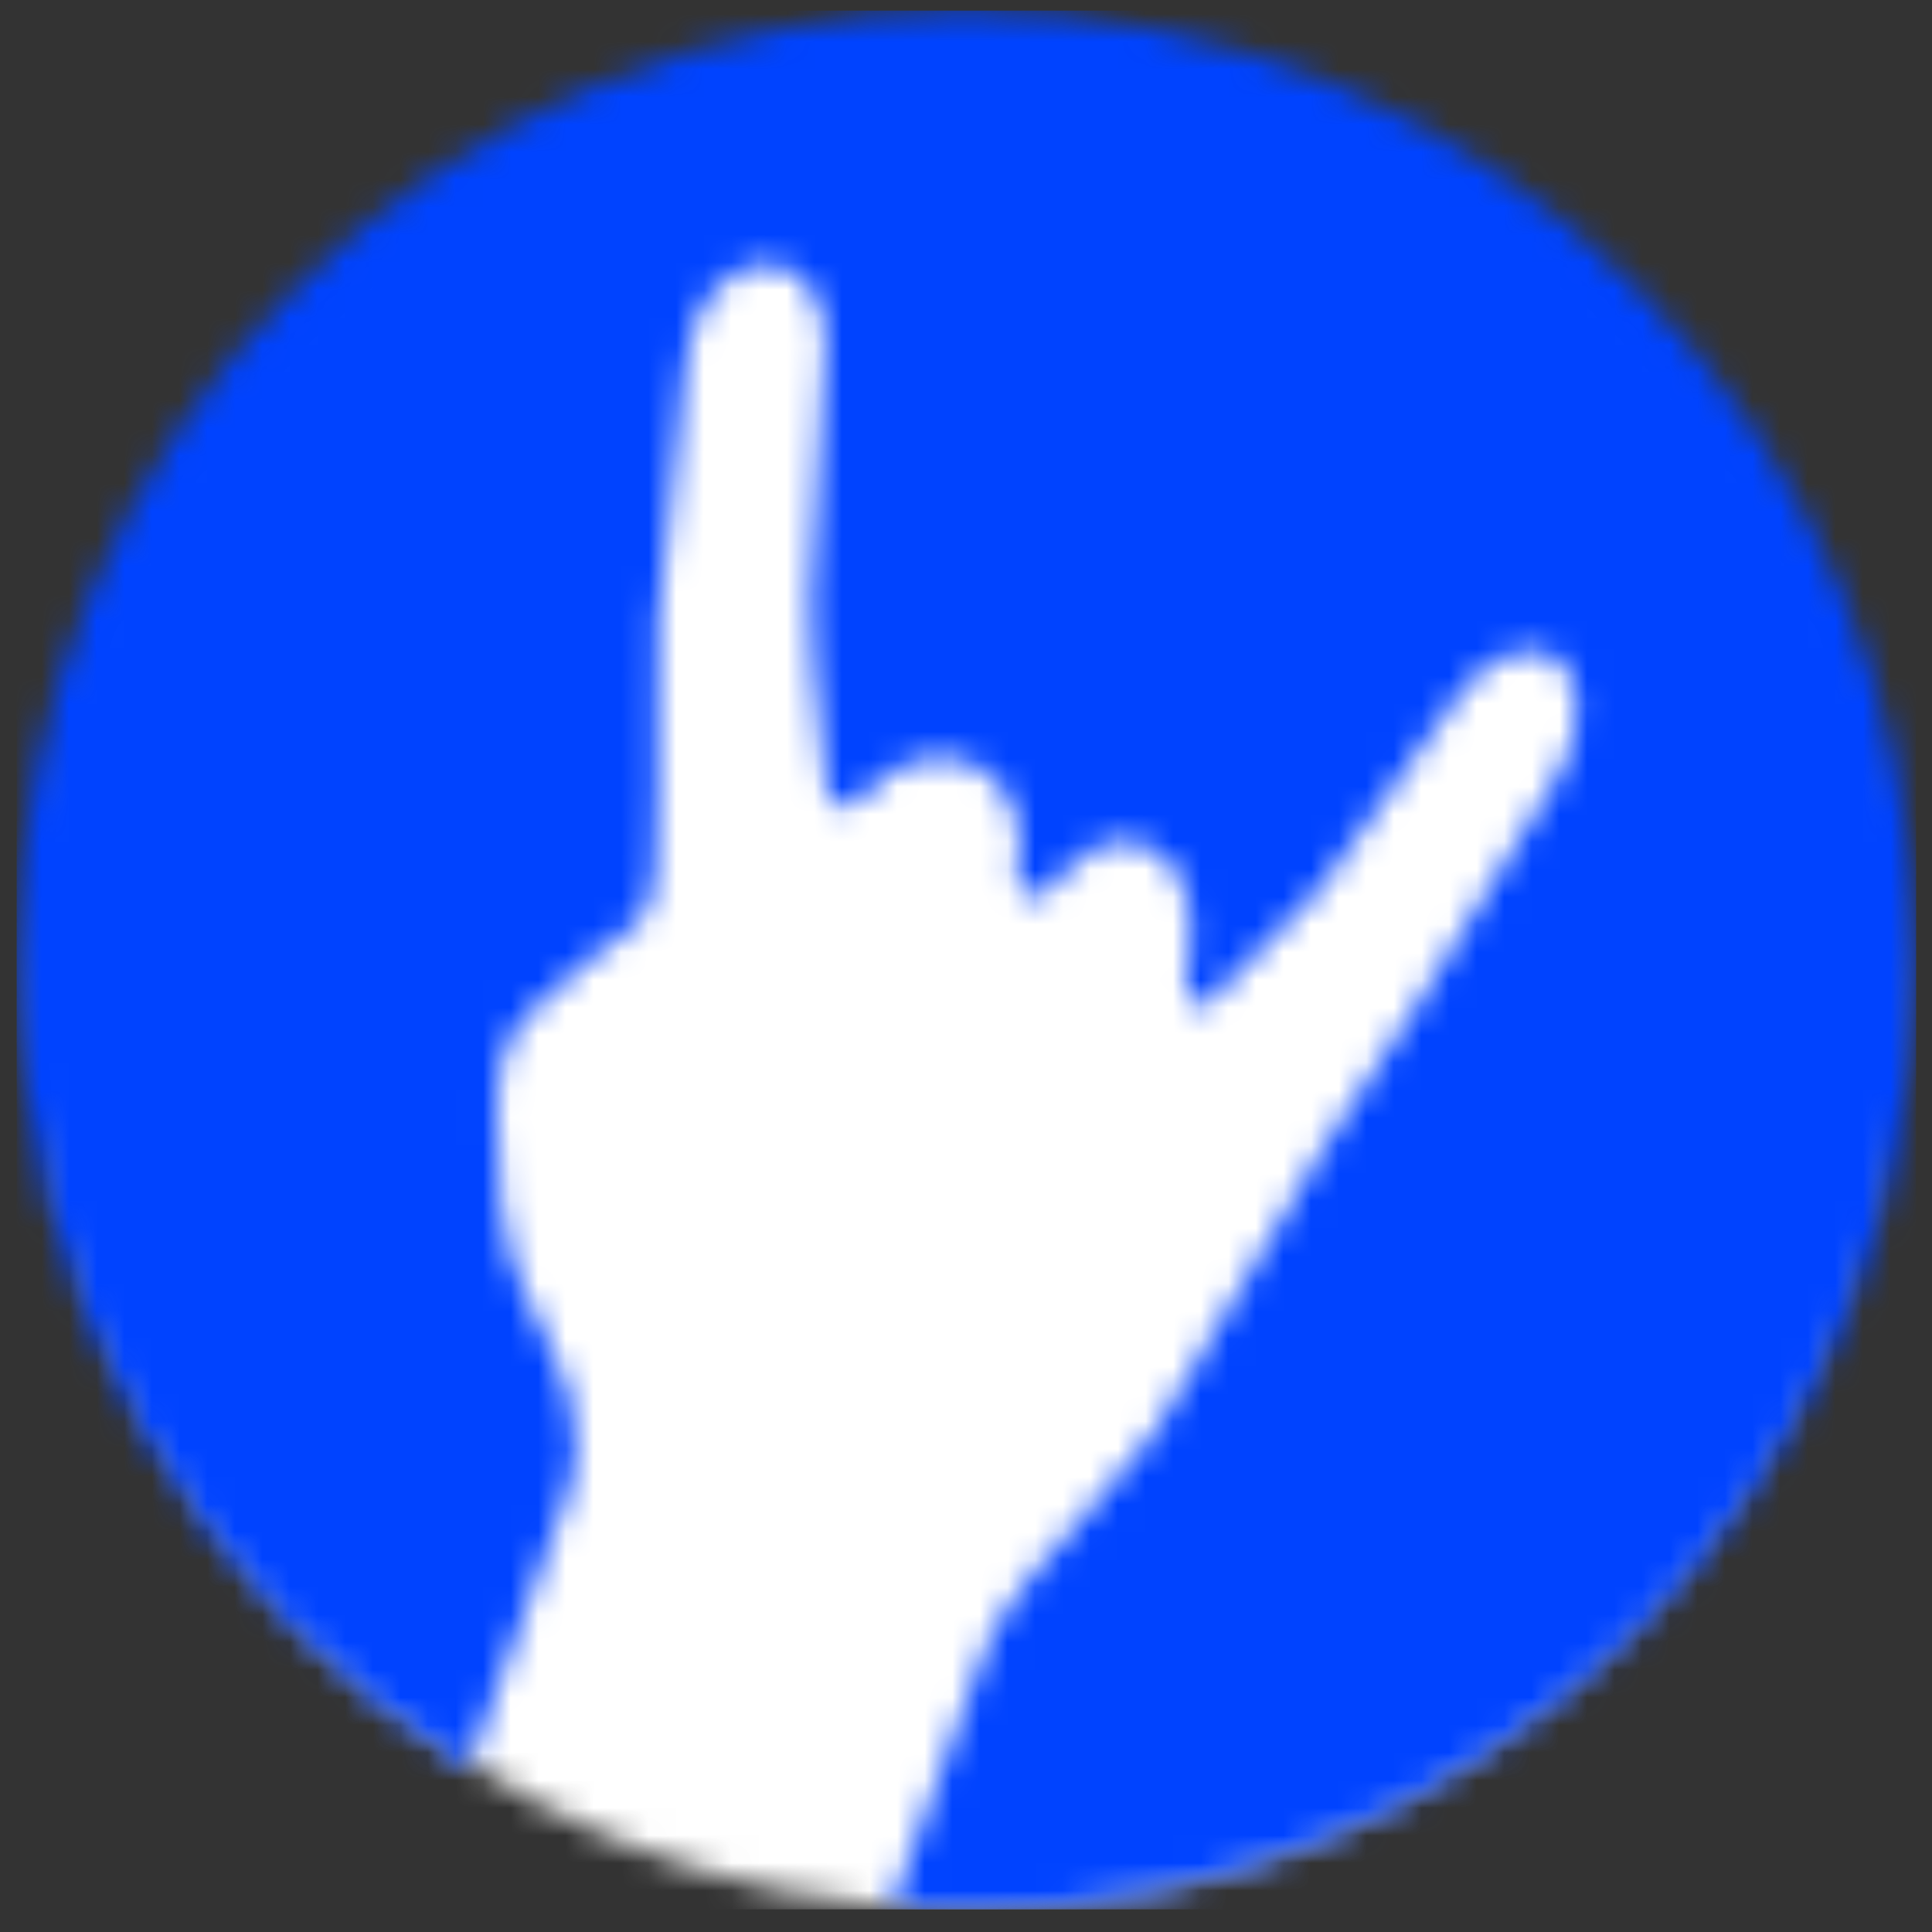
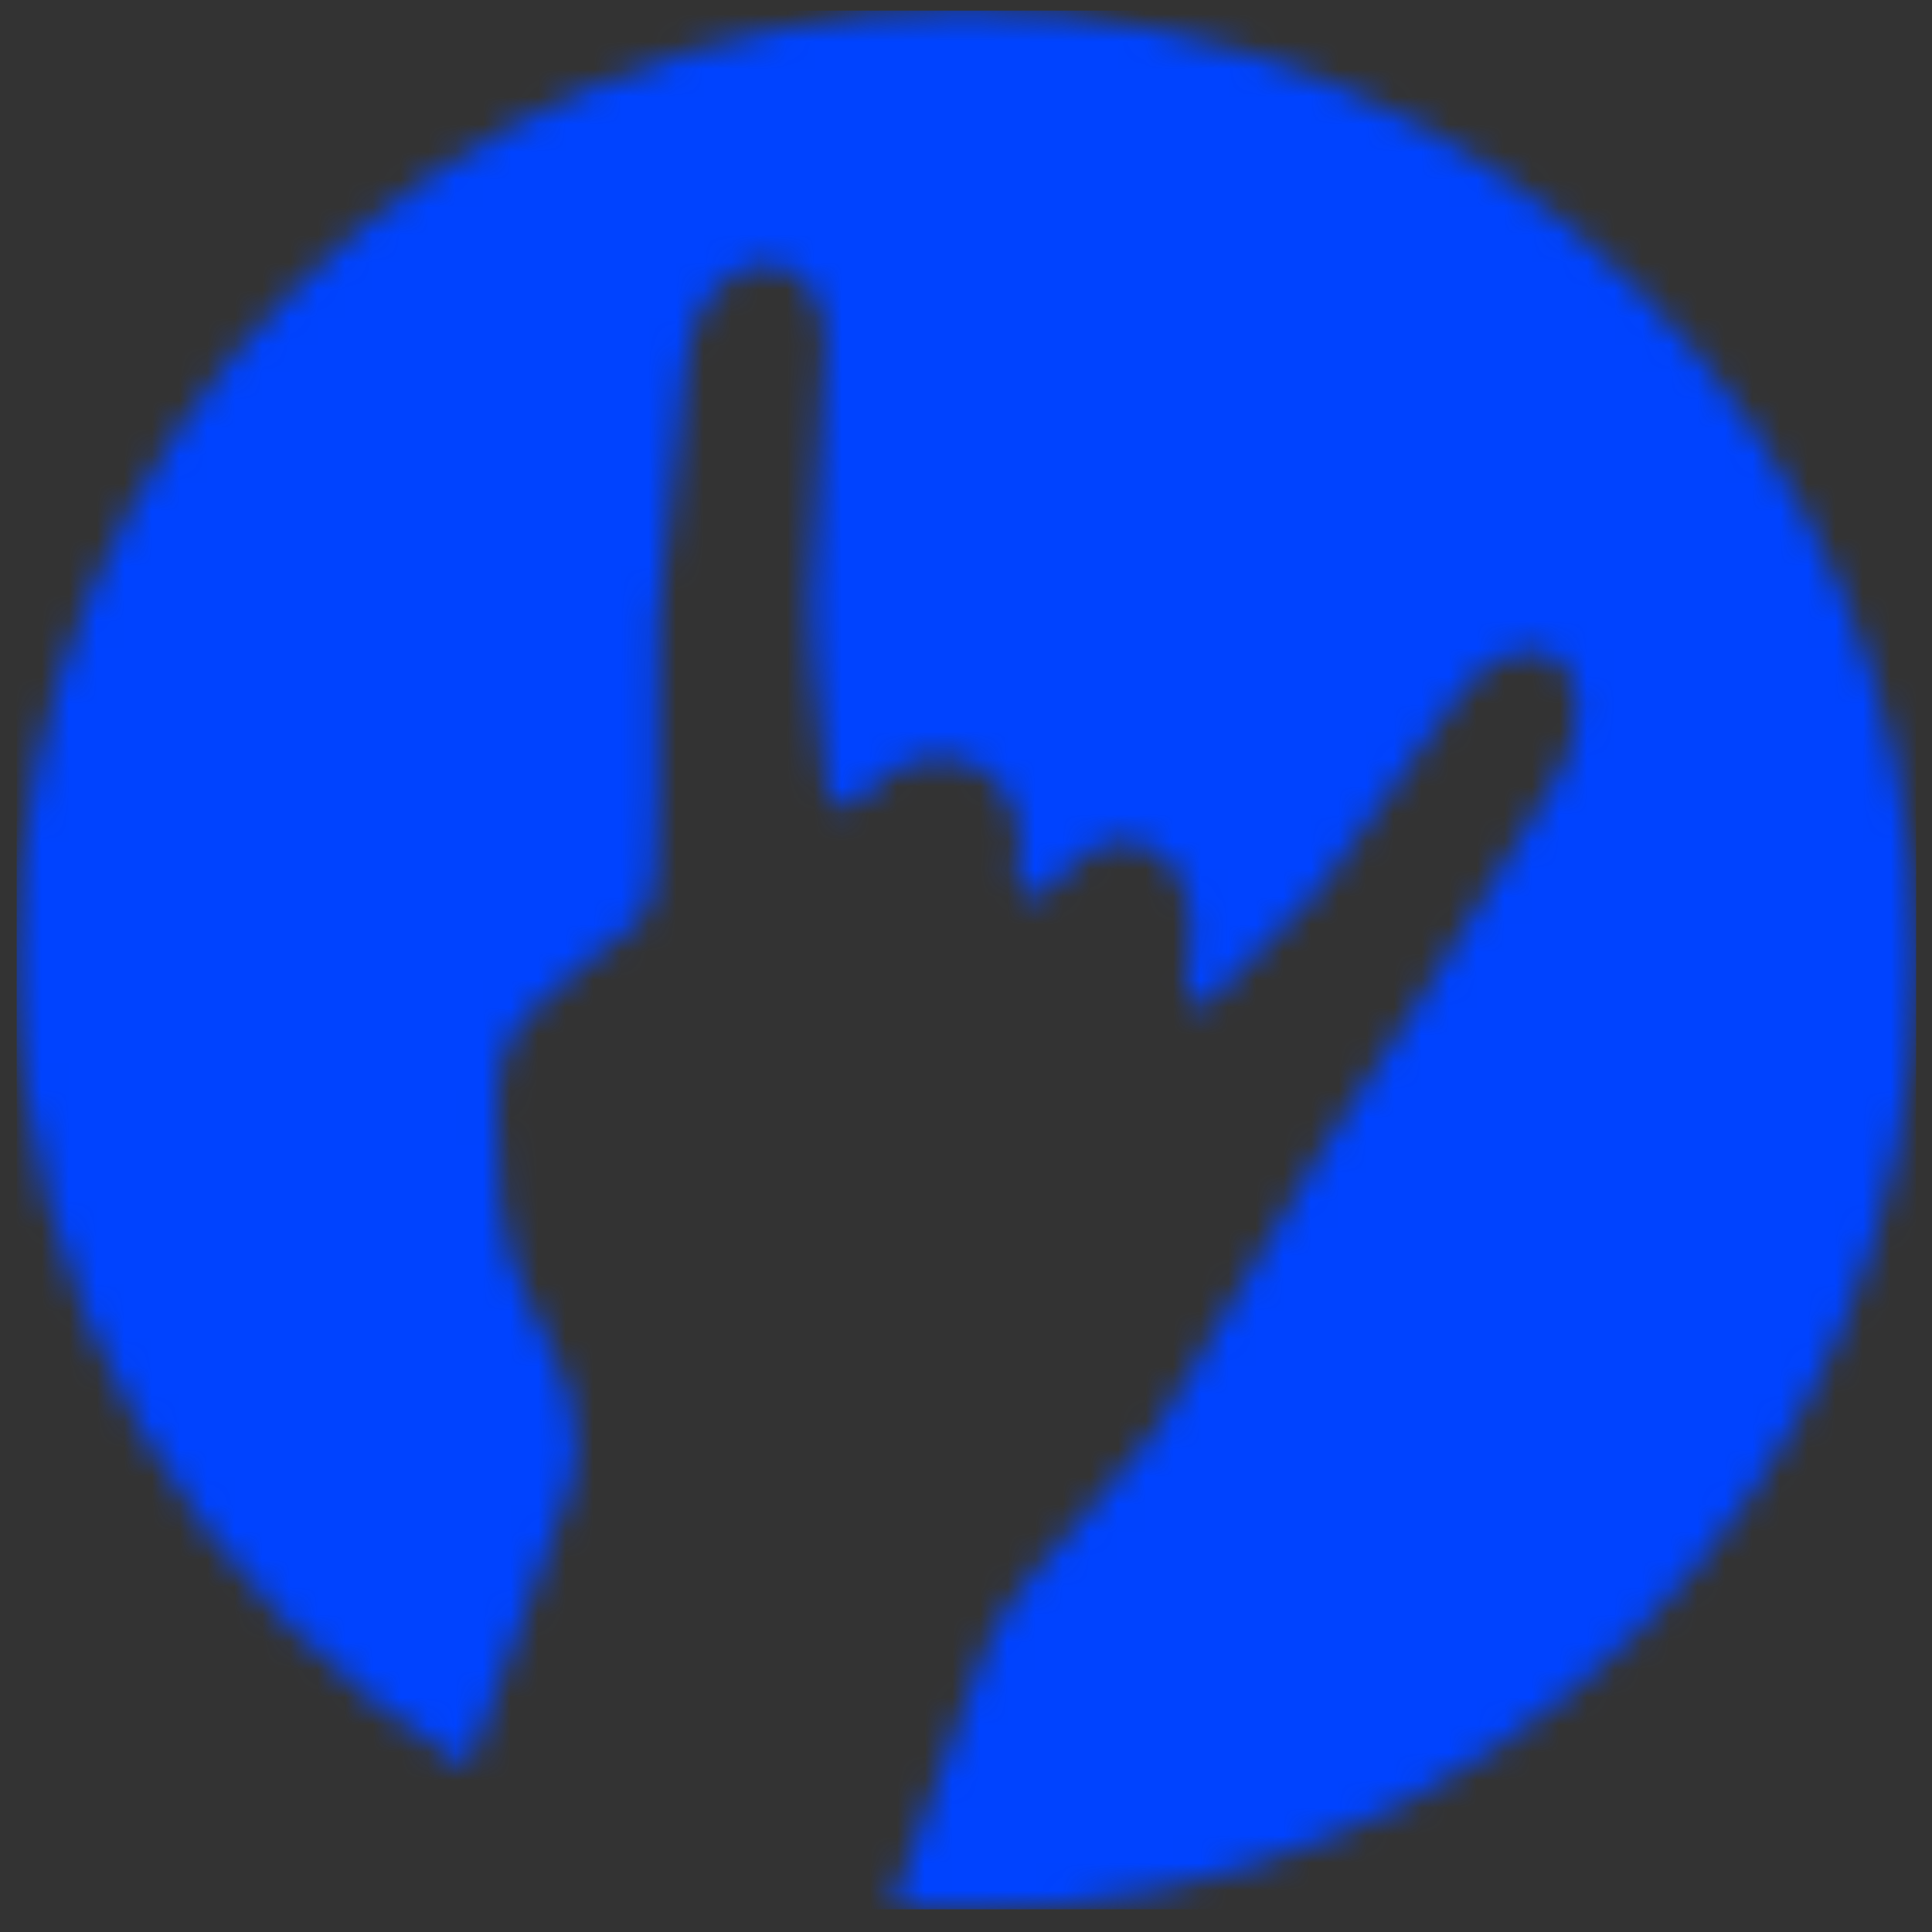
<svg xmlns="http://www.w3.org/2000/svg" width="70" height="70" viewBox="0 0 70 70" fill="none">
  <rect x="0" y="0" width="70" height="70" fill="#333333" stroke="none" />
  <mask id="mask0_619_461" style="mask-type:alpha" maskUnits="userSpaceOnUse" x="1" y="2" width="68" height="68">
-     <path fill-rule="evenodd" clip-rule="evenodd" d="M35.014 69.178C53.383 69.178 68.274 54.292 68.274 35.928C68.274 17.565 53.383 2.678 35.014 2.678C16.645 2.678 1.754 17.565 1.754 35.928C1.754 54.292 16.645 69.178 35.014 69.178Z" fill="white" />
-   </mask>
+     </mask>
  <g mask="url(#mask0_619_461)">
    <path d="M0.604 69.179H69.425V0.384H0.604V69.179Z" fill="white" />
  </g>
  <mask id="mask1_619_461" style="mask-type:alpha" maskUnits="userSpaceOnUse" x="0" y="0" width="70" height="70">
    <path fill-rule="evenodd" clip-rule="evenodd" d="M16.953 64.064C7.143 58.004 0.607 47.156 0.607 34.782C0.607 15.785 16.012 0.385 35.014 0.385C54.017 0.385 69.421 15.785 69.421 34.782C69.421 53.779 54.017 69.178 35.014 69.178C34.102 69.178 33.199 69.143 32.305 69.073L35.689 59.777C36.249 58.239 38.118 56.178 39.767 54.359C40.711 53.321 41.524 52.423 41.835 51.895C43.333 49.344 47.904 41.68 47.95 41.603C48.889 40.256 50.397 37.954 51.326 36.451L56.401 28.208C57.329 26.701 57.4 24.81 56.557 23.994C56.409 23.851 56.236 23.743 56.043 23.673C55.112 23.334 53.876 23.883 52.965 25.038L47.863 32.151C47.273 32.9 46.613 33.515 45.974 34.11C45.443 34.605 44.894 35.118 44.403 35.689L43.882 36.299C43.819 36.372 43.73 36.416 43.634 36.423C43.538 36.429 43.447 36.417 43.363 36.387C43.181 36.321 42.888 36.113 42.968 35.465C42.985 35.386 43.878 31.633 41.51 30.633L41.406 30.594C40.126 30.128 39.106 30.928 37.975 32.274C37.804 32.477 37.456 32.495 37.281 32.432C36.934 32.288 36.78 31.98 36.861 31.623C37.265 29.817 36.52 28.129 35.09 27.609L34.98 27.572C33.736 27.173 32.235 27.684 31.335 28.819C31.301 28.86 31.262 28.893 31.217 28.916C31.038 29.087 30.731 29.324 30.397 29.202C30.04 29.072 29.954 28.637 29.922 28.32L29.882 27.928C29.843 27.539 29.793 27.09 29.736 26.609C29.557 25.034 29.334 23.073 29.37 21.771L29.919 12.516C29.957 11.164 29.335 10.012 28.372 9.661C28.1 9.562 27.814 9.532 27.521 9.569C26.16 9.744 24.99 11.287 24.857 13.082L23.847 22.44C23.777 23.387 23.799 24.71 23.821 25.99C23.837 26.939 23.852 27.836 23.83 28.56L23.742 31.545C23.71 32.55 23.389 33.271 22.786 33.687C22.453 33.92 21.334 34.725 20.123 35.853C19.991 35.977 19.856 36.095 19.724 36.212C18.831 37.004 18.06 37.687 17.986 39.957C17.947 41.023 17.996 42.107 18.15 43.699C18.31 45.37 18.804 46.419 19.329 47.529C20.075 49.11 21.541 51.461 20.554 54.172C20.546 54.193 18.166 60.73 16.953 64.064Z" fill="white" />
  </mask>
  <g mask="url(#mask1_619_461)">
    <path d="M0.604 69.179H69.425V0.384H0.604V69.179Z" fill="#0043FF" />
  </g>
</svg>